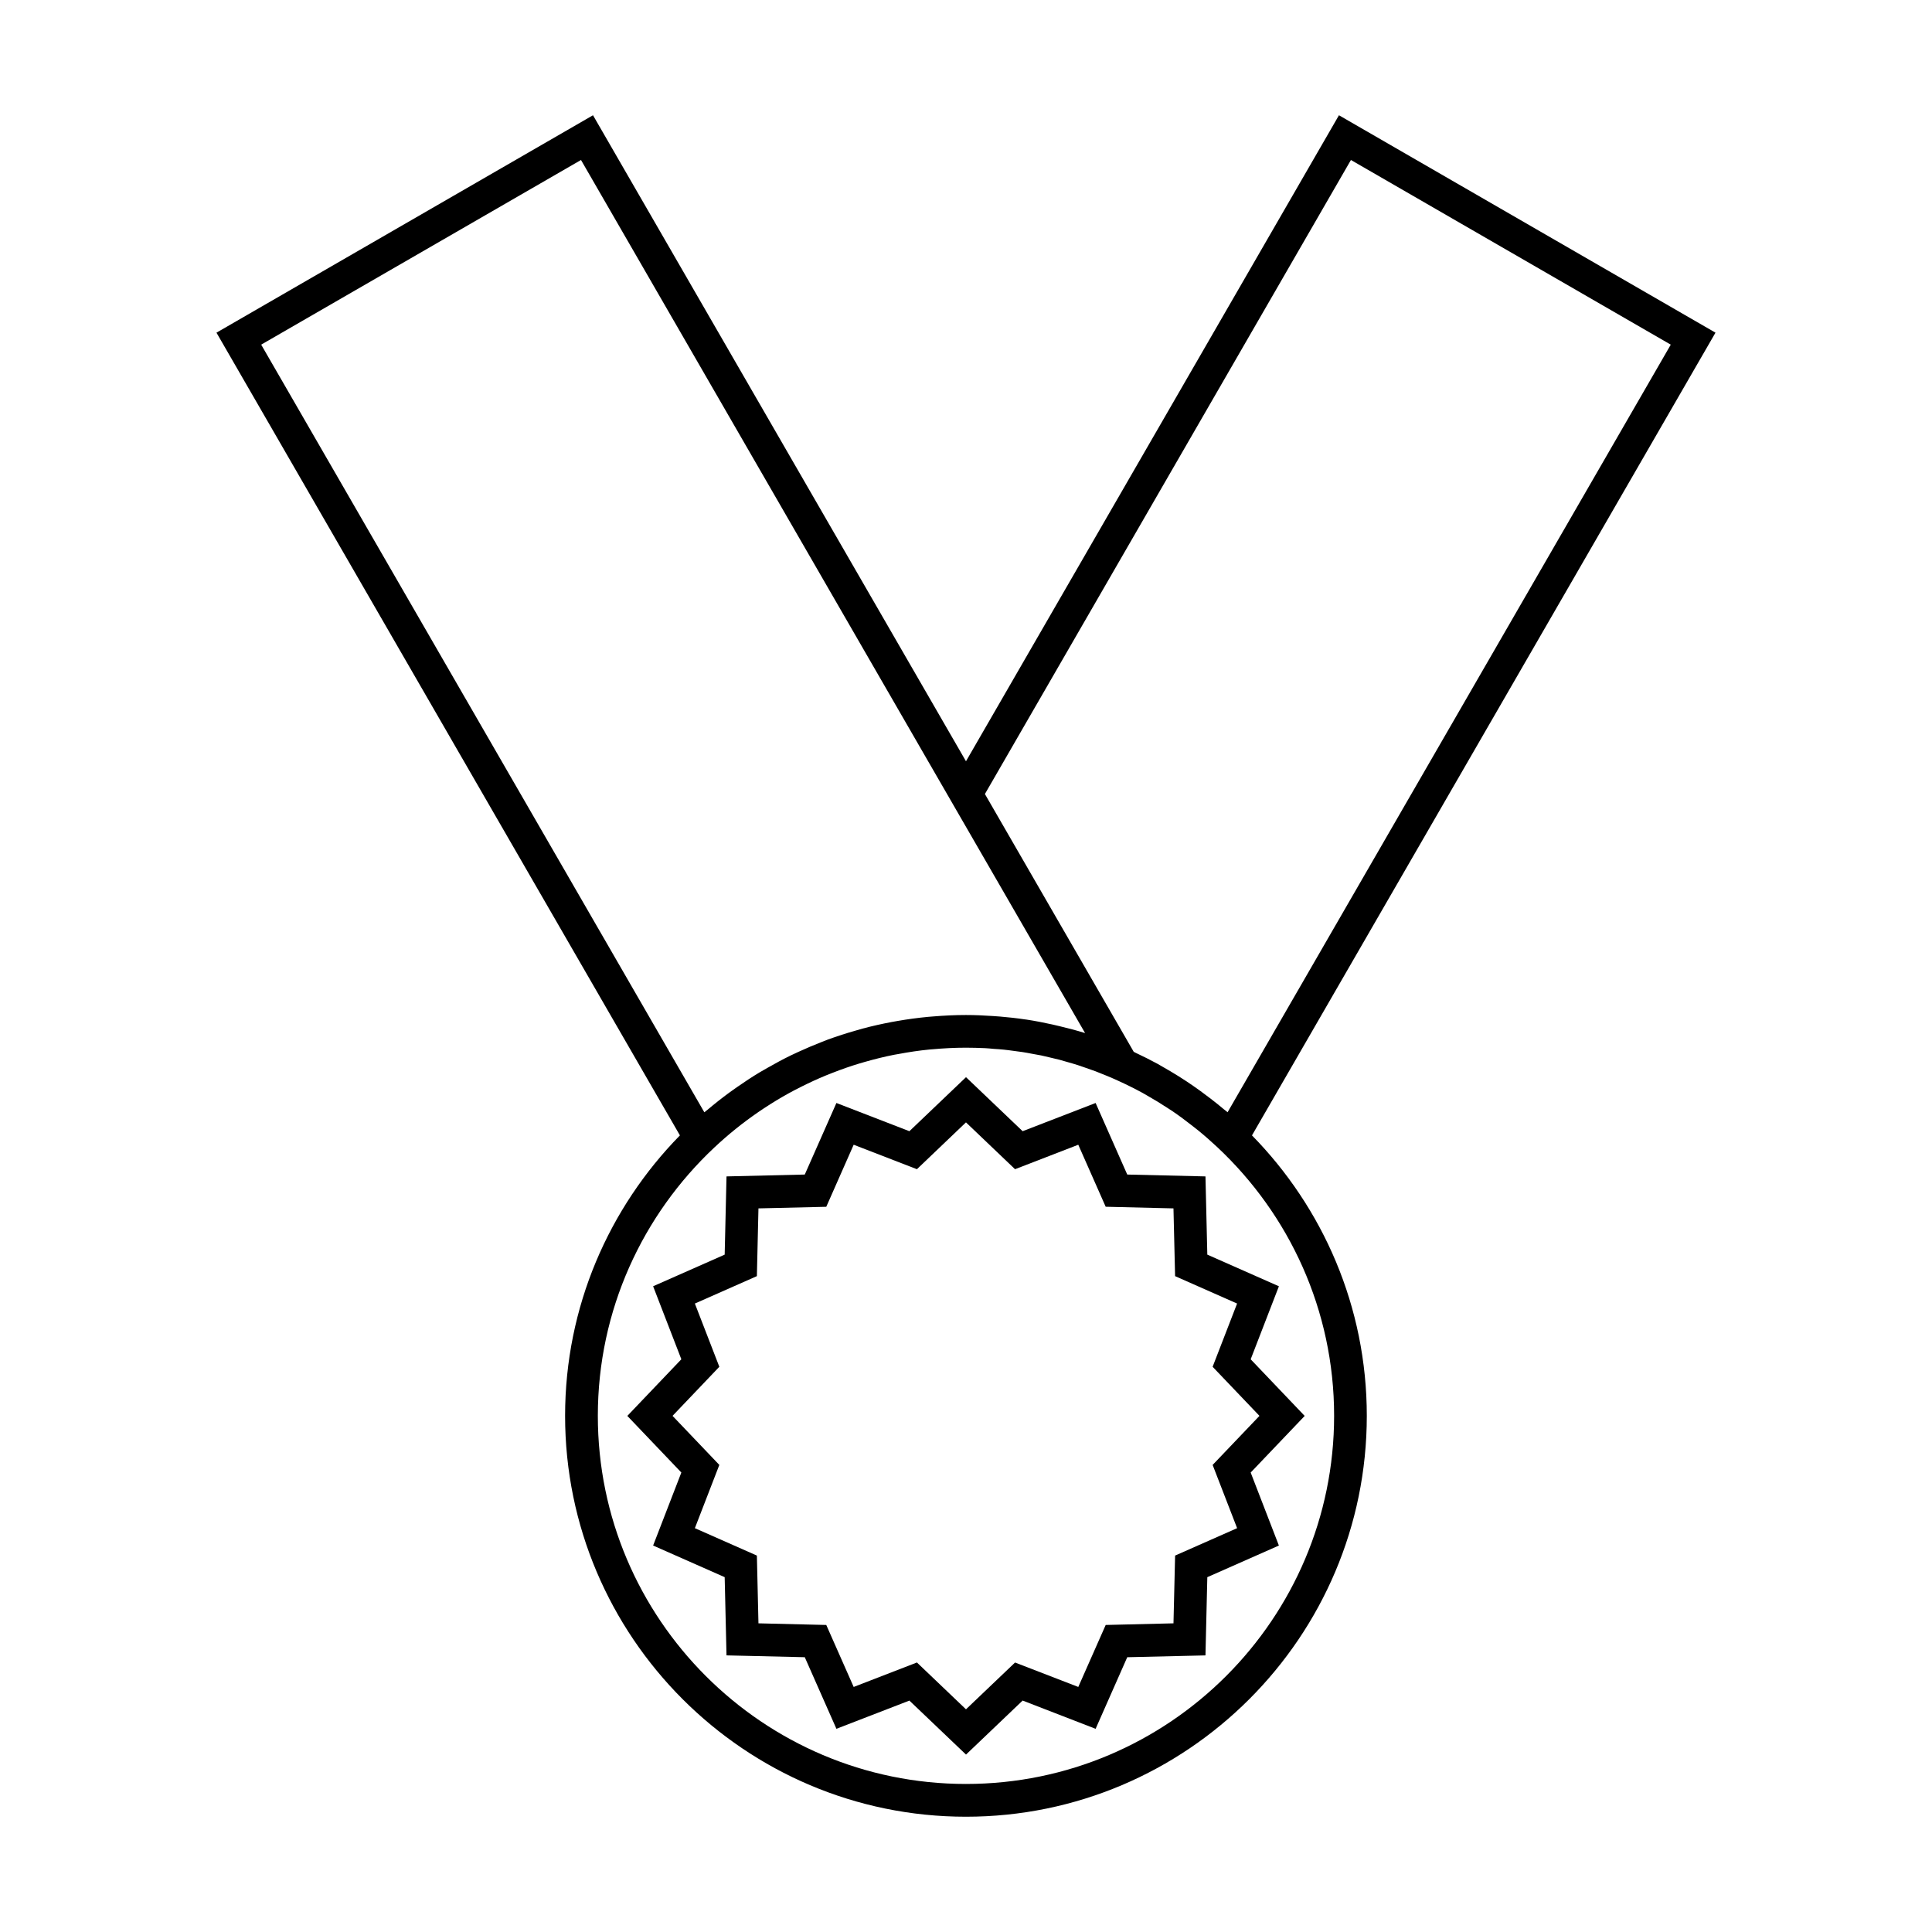
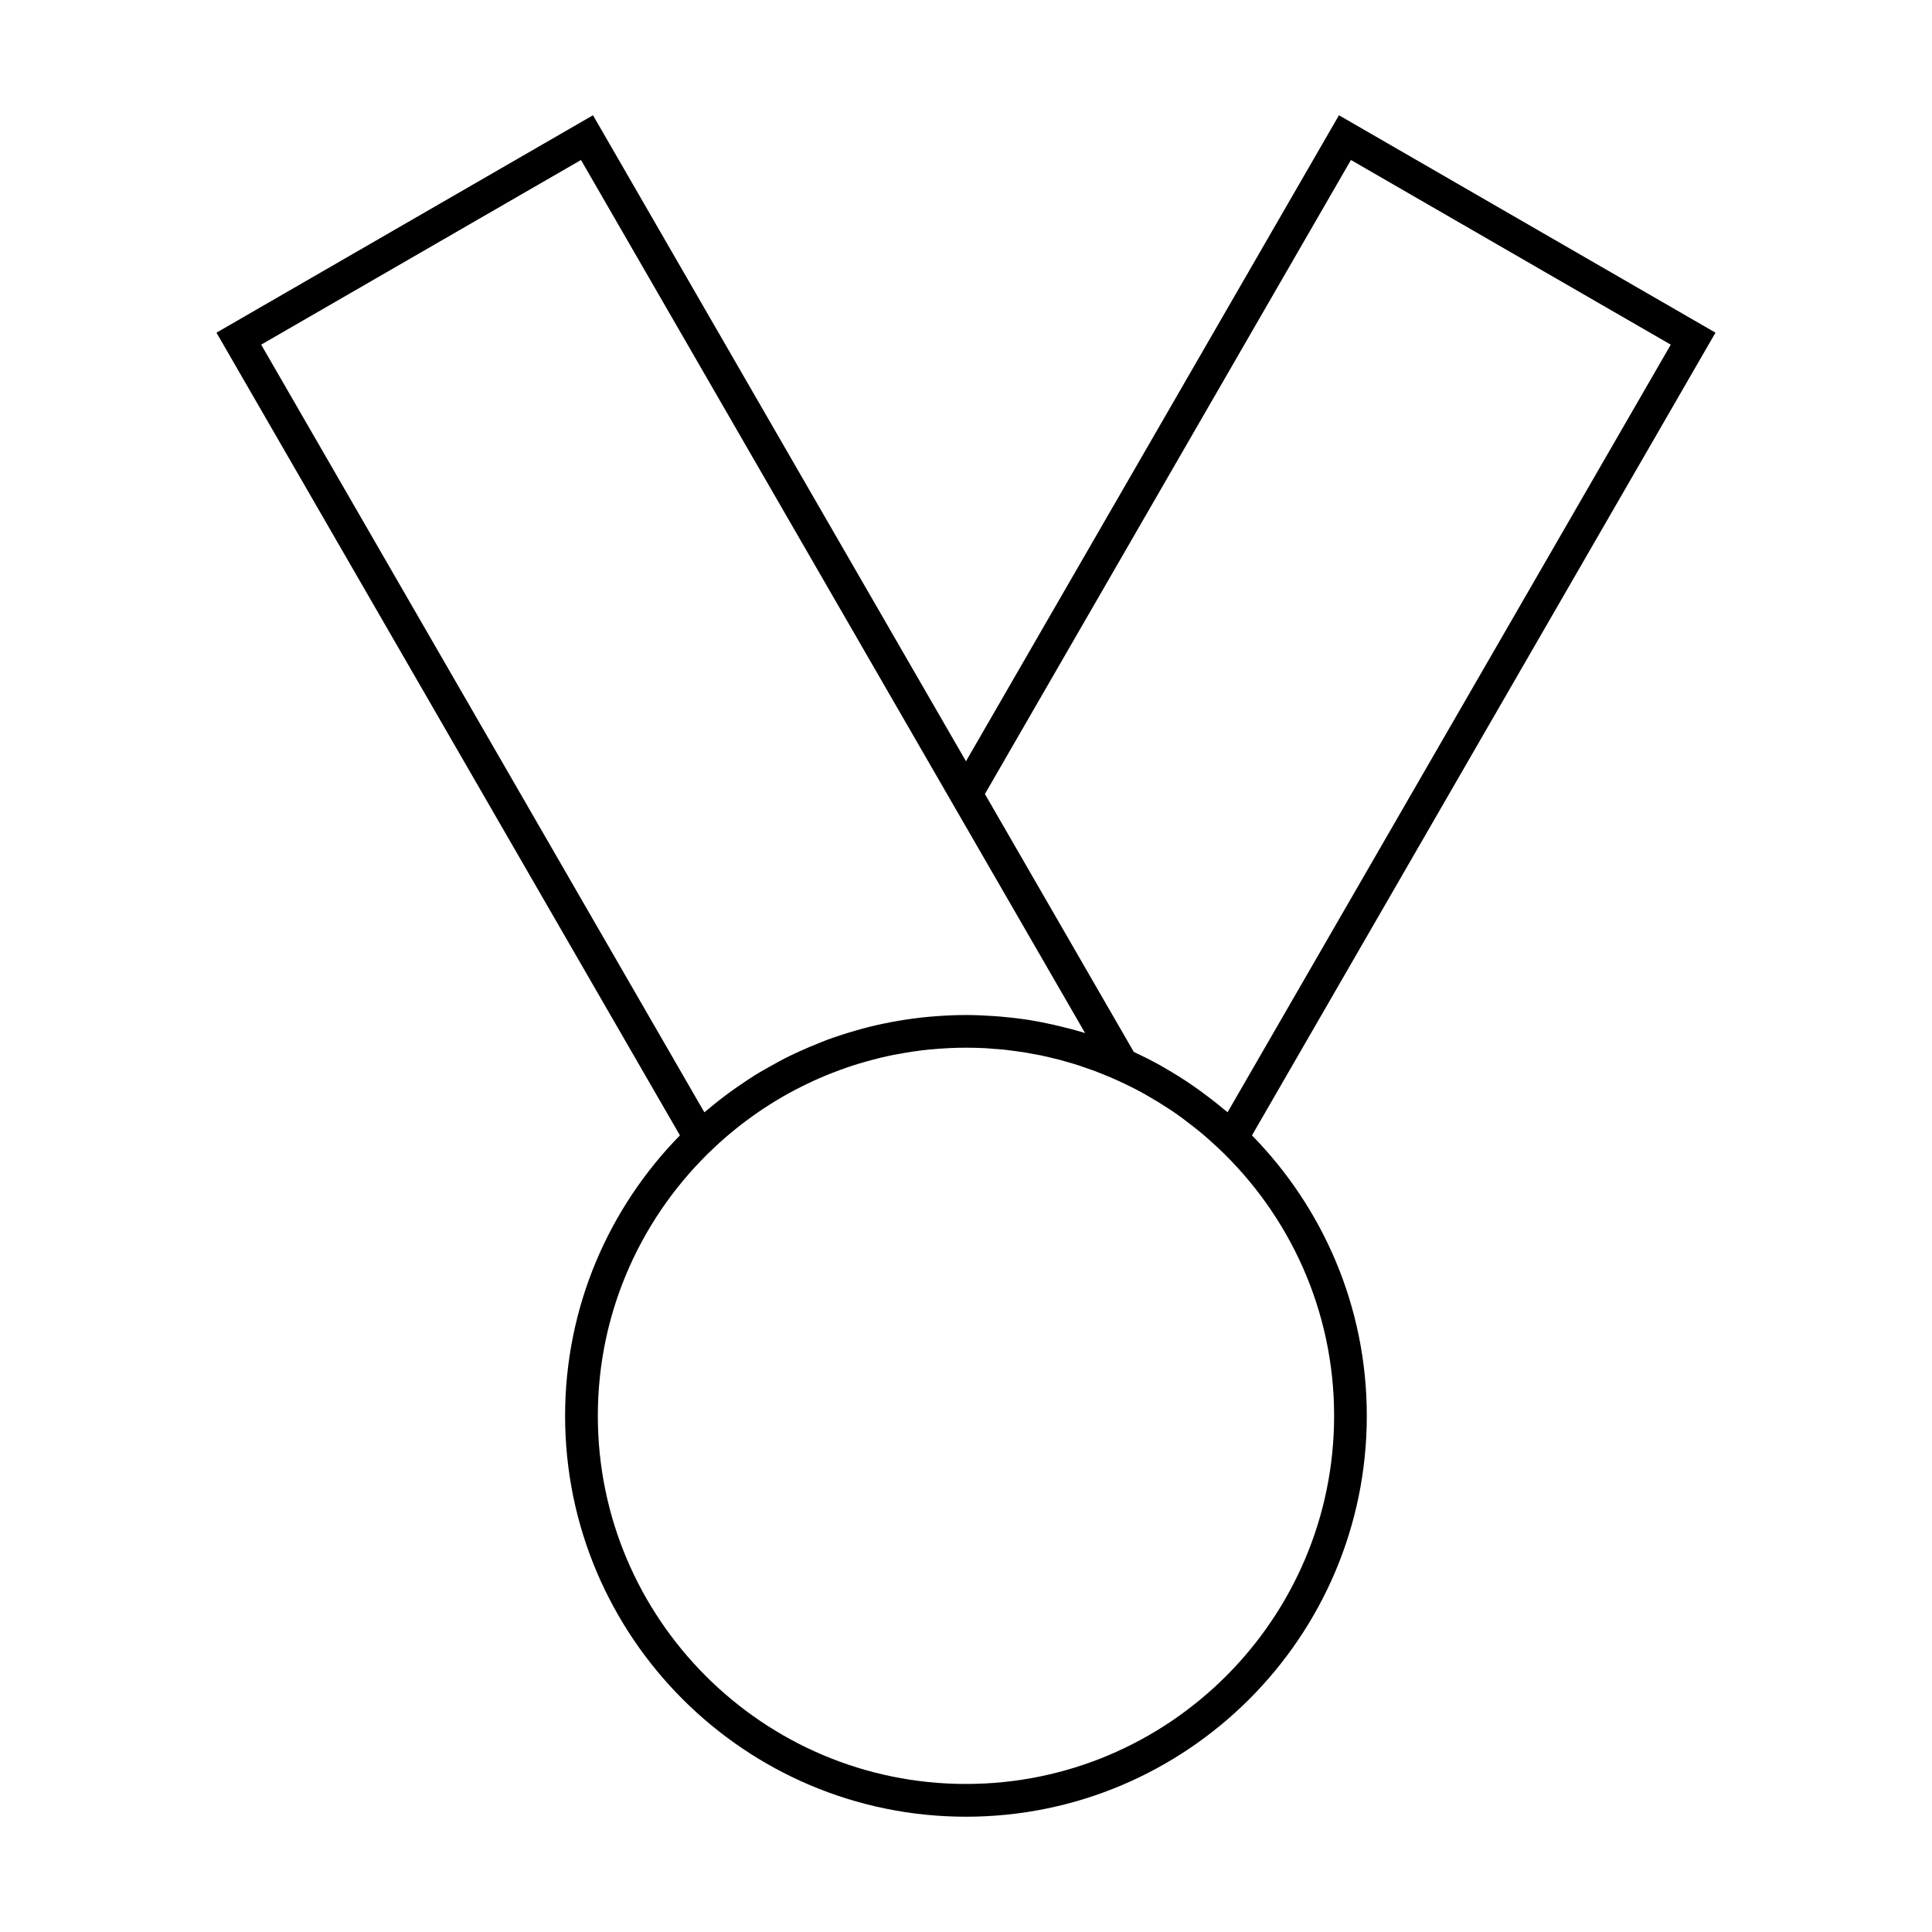
<svg xmlns="http://www.w3.org/2000/svg" fill="#000000" width="800px" height="800px" version="1.1" viewBox="144 144 512 512">
  <g>
-     <path d="m463.95 476.49-0.488-20.73-20.73-0.492-8.383-18.965-19.34 7.477-15.008-14.316-15.004 14.316-19.34-7.477-8.383 18.965-20.742 0.492-0.484 20.73-18.965 8.383 7.481 19.348-14.316 15.008 14.316 15.004-7.481 19.348 18.965 8.383 0.484 20.73 20.742 0.484 8.383 18.973 19.34-7.477 15.004 14.309 15.008-14.316 19.34 7.488 8.383-18.973 20.73-0.484 0.488-20.73 18.969-8.383-7.477-19.348 14.312-15.004-14.312-15.008 7.481-19.348zm13.82 42.73-12.41 13 6.488 16.762-16.434 7.262-0.43 17.957-17.965 0.434-7.262 16.426-16.758-6.473-13.004 12.398-13-12.41-16.762 6.484-7.262-16.426-17.973-0.434-0.418-17.957-16.434-7.262 6.484-16.762-12.402-13 12.402-13.008-6.484-16.758 16.434-7.262 0.418-17.957 17.973-0.422 7.262-16.445 16.758 6.484 13-12.41 13.004 12.41 16.758-6.484 7.262 16.434 17.965 0.434 0.43 17.957 16.43 7.262-6.484 16.758z" />
    <path d="m598.62 232.16-99.785-57.617-98.84 171.2-98.844-171.2-99.785 57.617 122.82 212.73c-18.801 19.18-30.43 45.414-30.43 74.32 0 58.582 47.648 106.24 106.23 106.24 58.578 0 106.23-47.656 106.23-106.24 0-28.91-11.629-55.141-30.43-74.32zm-96.609-45.762 84.758 48.941-117.45 203.42c-0.336-0.297-0.699-0.551-1.043-0.836-1.109-0.938-2.242-1.84-3.391-2.727-0.898-0.691-1.805-1.375-2.731-2.047-1.215-0.875-2.449-1.742-3.699-2.57-0.727-0.484-1.449-0.945-2.188-1.406-1.352-0.848-2.719-1.652-4.109-2.438-0.465-0.266-0.918-0.551-1.387-0.805-1.895-1.031-3.824-1.988-5.777-2.91-0.188-0.09-0.359-0.188-0.543-0.277l-39.441-68.32zm-204.04 0 97.008 168.03 14.309 24.777 22.27 38.57c-2.238-0.699-4.516-1.289-6.82-1.84-0.586-0.145-1.176-0.289-1.762-0.414-2.266-0.504-4.551-0.953-6.867-1.309-0.18-0.031-0.363-0.051-0.551-0.07-2.156-0.324-4.344-0.559-6.543-0.746-0.625-0.051-1.25-0.102-1.879-0.137-2.363-0.16-4.742-0.27-7.144-0.27-2.941 0-5.844 0.145-8.727 0.383-0.422 0.039-0.848 0.059-1.266 0.102-2.727 0.258-5.414 0.621-8.082 1.082-0.555 0.102-1.109 0.195-1.664 0.297-2.594 0.492-5.16 1.062-7.684 1.742-0.586 0.156-1.164 0.332-1.75 0.504-2.508 0.719-4.988 1.496-7.418 2.394-0.535 0.195-1.055 0.414-1.586 0.621-2.121 0.828-4.207 1.715-6.262 2.656-0.656 0.309-1.316 0.598-1.965 0.918-2.117 1.031-4.18 2.144-6.219 3.316-0.691 0.395-1.387 0.777-2.07 1.188-2.066 1.238-4.07 2.57-6.039 3.945-0.664 0.465-1.328 0.938-1.988 1.414-1.969 1.445-3.891 2.961-5.754 4.535-0.281 0.238-0.586 0.441-0.863 0.68l-117.44-203.43zm102.02 430.37c-53.793 0-97.559-43.762-97.559-97.559 0-28.027 11.895-53.305 30.879-71.113 1.832-1.723 3.727-3.367 5.672-4.934 0.508-0.414 1.02-0.816 1.531-1.211 1.934-1.484 3.914-2.902 5.941-4.242 0.59-0.383 1.18-0.766 1.777-1.145 2.031-1.281 4.098-2.481 6.207-3.594 0.621-0.332 1.246-0.648 1.875-0.961 2.16-1.082 4.363-2.106 6.606-3.023 0.586-0.246 1.176-0.473 1.77-0.699 2.336-0.918 4.707-1.742 7.113-2.469 0.5-0.145 1.004-0.289 1.5-0.434 2.535-0.719 5.094-1.359 7.688-1.867 0.371-0.07 0.75-0.125 1.129-0.195 2.734-0.516 5.492-0.926 8.281-1.199 0.223-0.02 0.449-0.031 0.676-0.051 2.949-0.266 5.918-0.422 8.914-0.422 1.691 0 3.379 0.051 5.059 0.125 0.777 0.039 1.547 0.117 2.316 0.188 0.891 0.059 1.789 0.105 2.672 0.207 0.898 0.09 1.77 0.215 2.644 0.332 0.766 0.102 1.535 0.188 2.301 0.309 0.852 0.125 1.691 0.297 2.535 0.453 0.789 0.137 1.586 0.277 2.379 0.434 0.754 0.156 1.508 0.344 2.254 0.523 0.883 0.207 1.758 0.402 2.625 0.629 0.656 0.176 1.301 0.371 1.953 0.559 0.957 0.277 1.918 0.539 2.871 0.848 0.574 0.188 1.152 0.395 1.723 0.59 1.008 0.344 2.016 0.691 3.019 1.062 0.551 0.215 1.094 0.434 1.641 0.66 0.984 0.383 1.961 0.785 2.934 1.211 0.434 0.188 0.855 0.383 1.289 0.578 2.246 1.023 4.465 2.117 6.621 3.293 0.336 0.188 0.672 0.395 1.004 0.578 1.953 1.102 3.875 2.273 5.754 3.512 0.336 0.215 0.684 0.434 1.023 0.66 1.891 1.281 3.715 2.644 5.516 4.066 0.48 0.371 0.961 0.746 1.438 1.133 1.738 1.414 3.422 2.902 5.062 4.438 19.008 17.82 30.93 43.121 30.93 71.164-0.008 53.809-43.766 97.566-97.562 97.566z" />
  </g>
</svg>